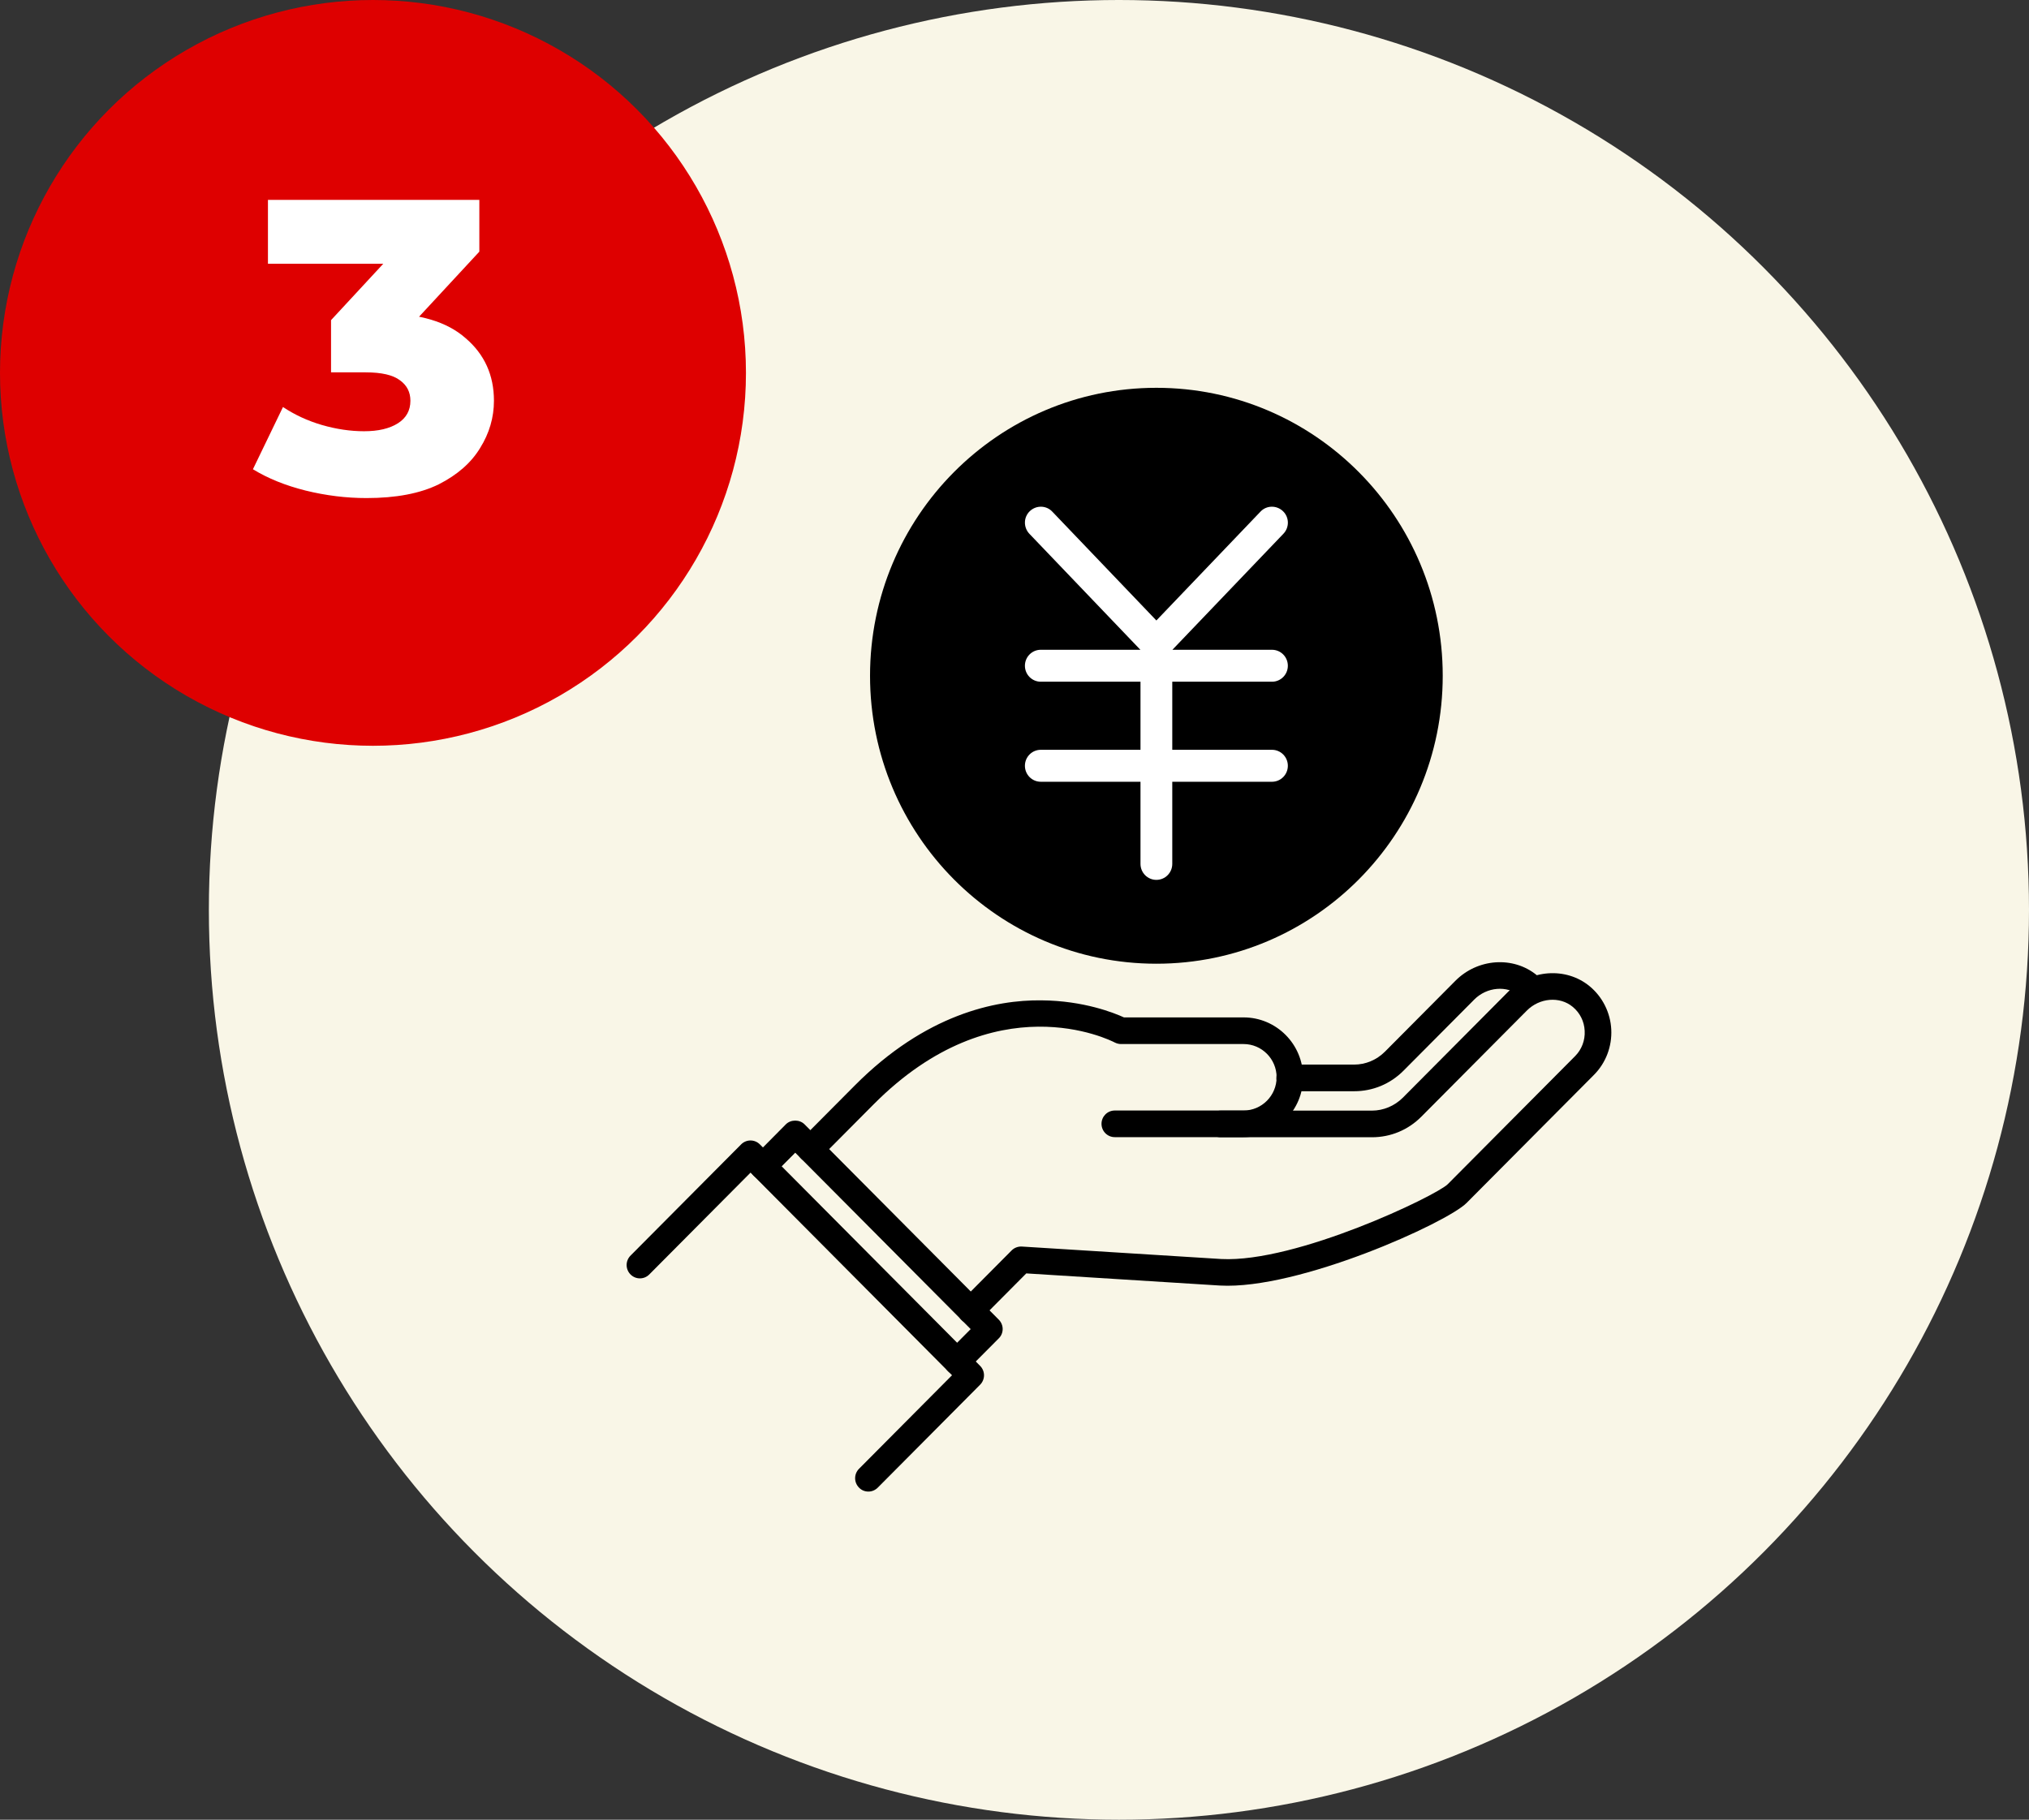
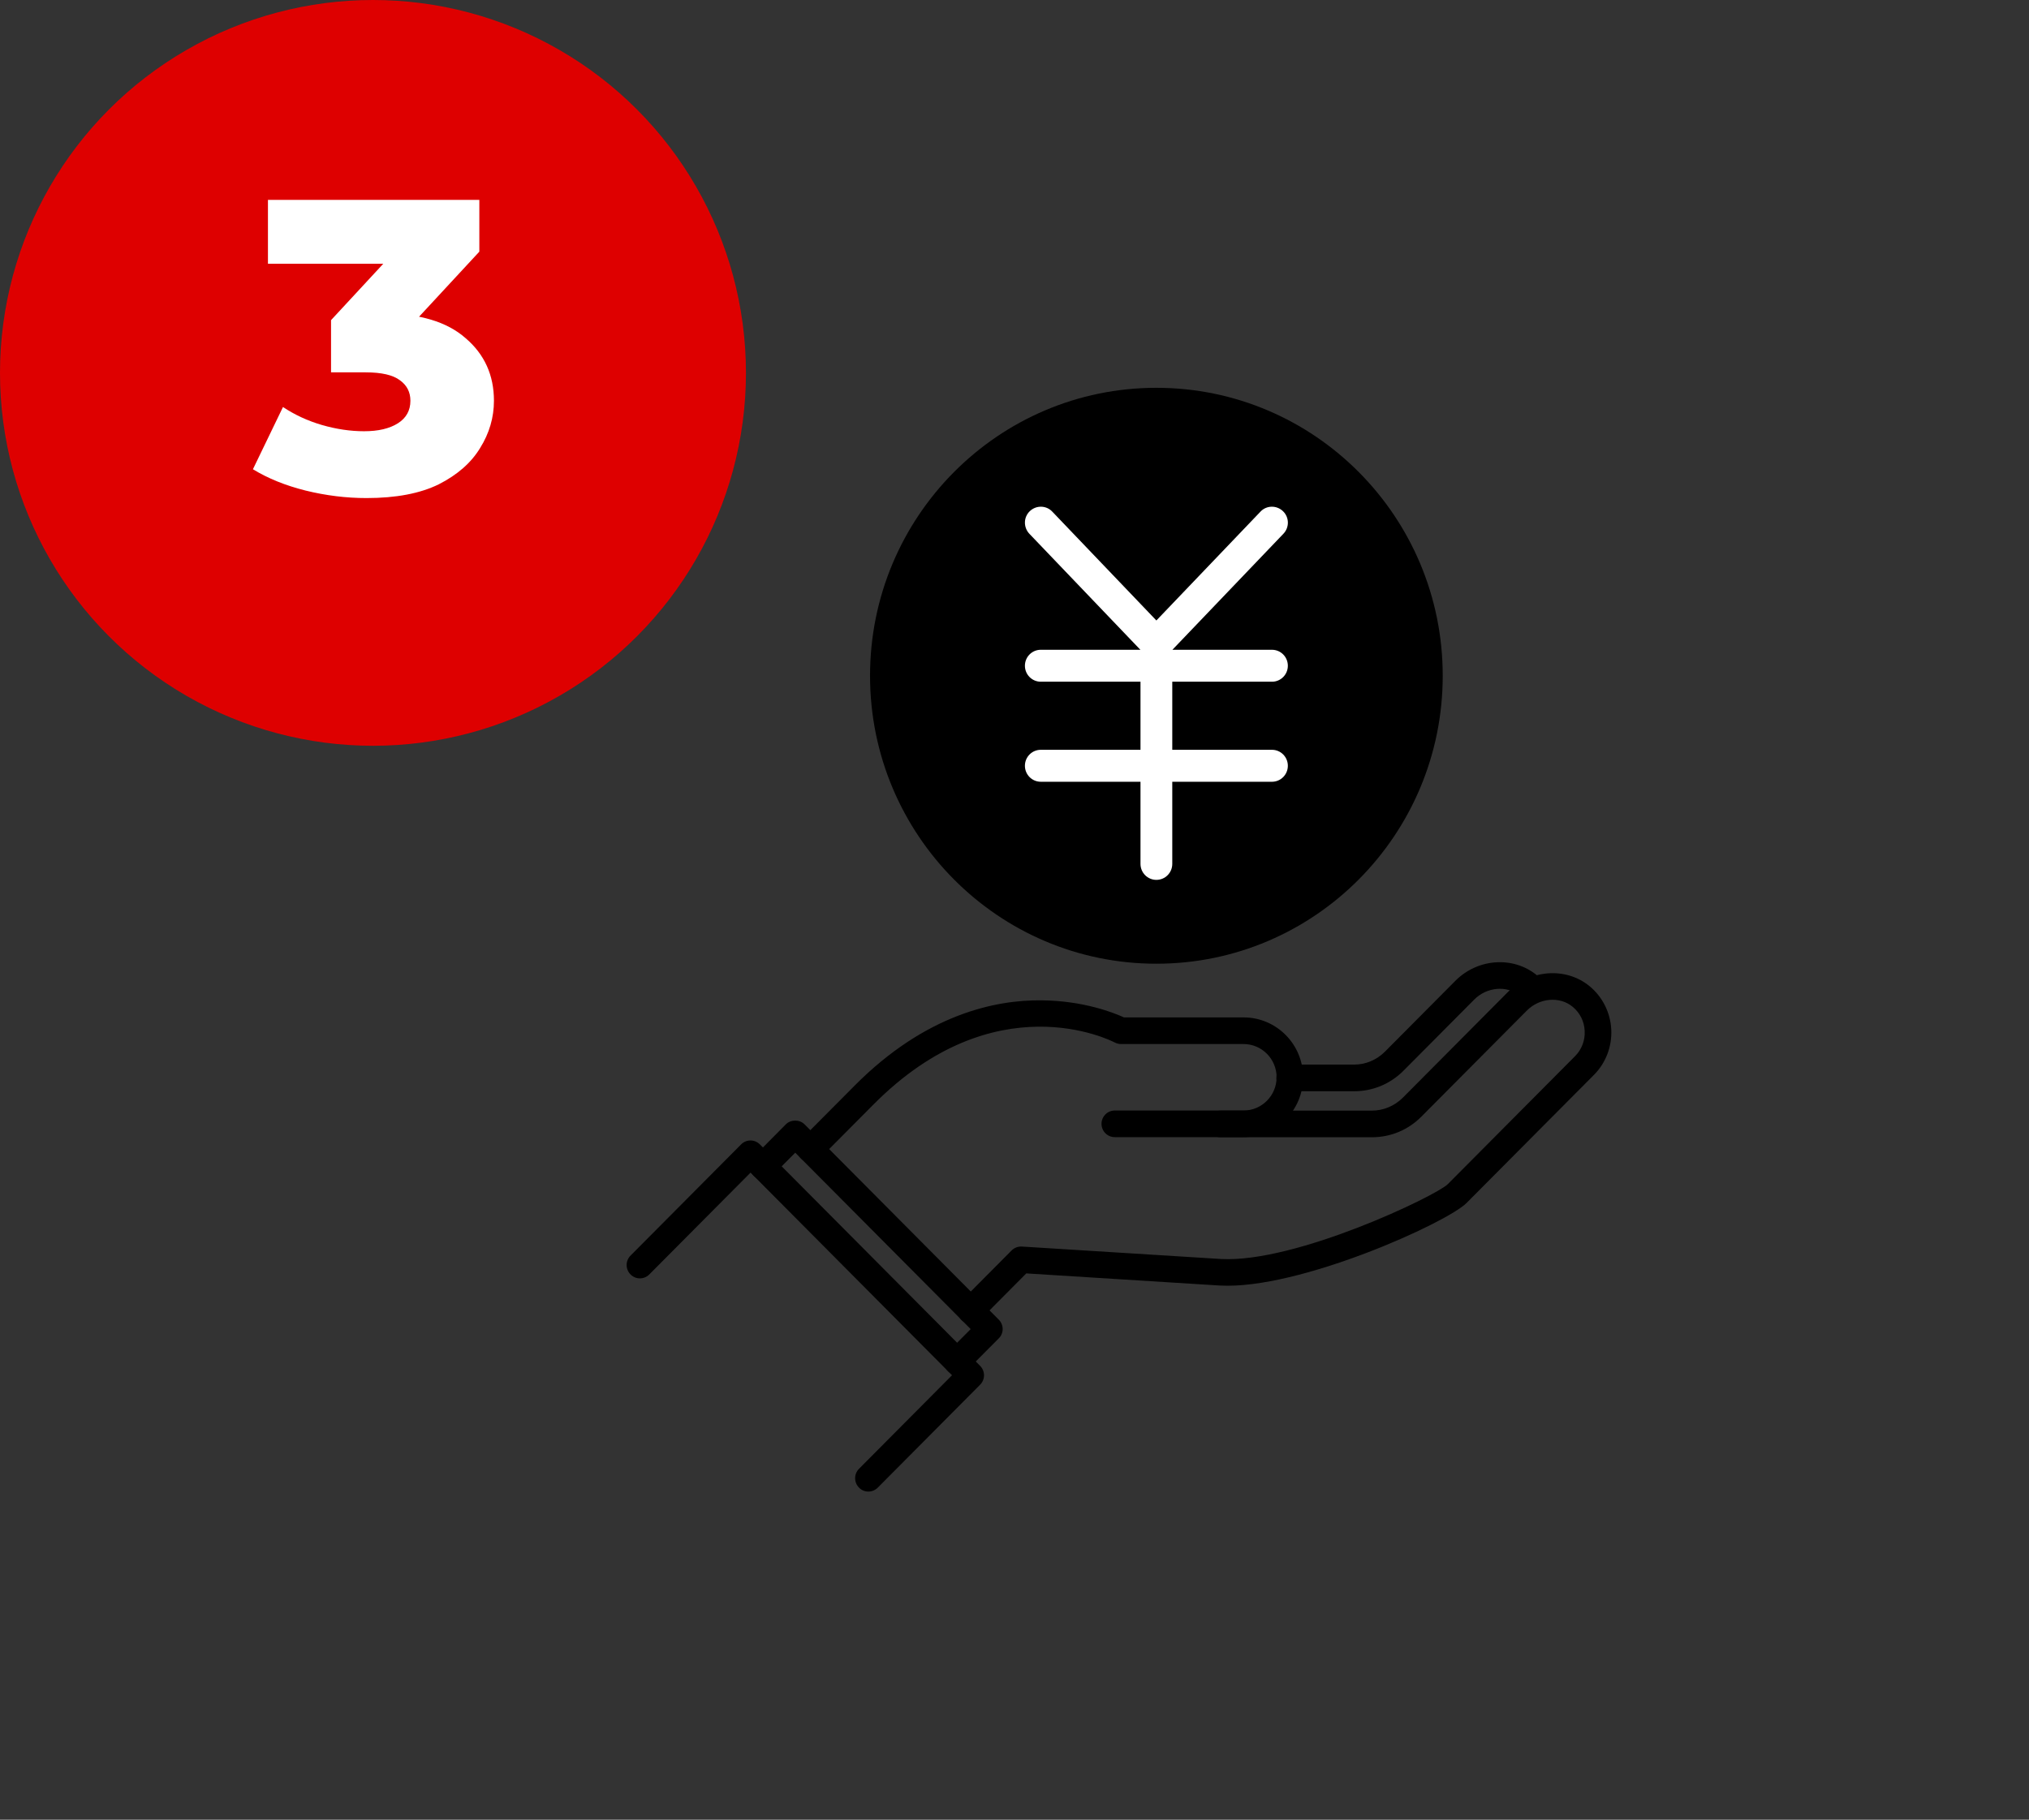
<svg xmlns="http://www.w3.org/2000/svg" width="136" height="122" viewBox="0 0 136 122" fill="none">
  <rect x="0" y="0" width="136" height="122" fill="#333333" stroke="none" />
-   <circle cx="75" cy="61" r="61" fill="#F9F6E7" />
  <g clip-path="url(#clip0_190_8)">
    <path d="M54.312 77.931C54.085 77.931 53.858 77.845 53.688 77.666C53.34 77.317 53.34 76.752 53.688 76.402L57.302 72.767C62.031 68.01 66.717 67.025 69.813 67.067C72.653 67.089 74.691 67.917 75.337 68.21H83.354C85.555 68.21 87.344 70.01 87.344 72.224C87.344 74.438 85.555 76.238 83.354 76.238H74.719C74.23 76.238 73.832 75.838 73.832 75.345C73.832 74.852 74.23 74.453 74.719 74.453H83.354C84.575 74.453 85.569 73.453 85.569 72.224C85.569 70.996 84.575 69.996 83.354 69.996H75.138C74.996 69.996 74.854 69.96 74.727 69.896C74.407 69.731 66.703 65.846 58.566 74.031L54.952 77.666C54.781 77.838 54.554 77.931 54.327 77.931H54.312Z" fill="black" />
    <path d="M65.063 88.751C64.835 88.751 64.608 88.665 64.438 88.487C64.09 88.137 64.09 87.573 64.438 87.223L67.811 83.83C67.988 83.652 68.244 83.559 68.492 83.573L81.863 84.409C86.897 84.666 96.249 80.173 97.037 79.395L105.579 70.803C106.019 70.36 106.253 69.746 106.218 69.11C106.189 68.475 105.898 67.896 105.408 67.496C104.542 66.782 103.193 66.896 102.341 67.753L95.269 74.867C94.381 75.76 93.209 76.245 91.96 76.245H81.813C81.323 76.245 80.925 75.845 80.925 75.352C80.925 74.86 81.323 74.46 81.813 74.46H91.96C92.727 74.46 93.472 74.145 94.019 73.603L101.091 66.489C102.582 64.989 104.968 64.825 106.537 66.11C107.411 66.825 107.943 67.889 108 69.017C108.057 70.153 107.638 71.26 106.843 72.06L98.3 80.652C96.98 81.98 87.039 86.48 81.77 86.187L68.79 85.373L65.702 88.48C65.531 88.651 65.304 88.744 65.077 88.744L65.063 88.751Z" fill="black" />
    <path d="M64.154 92.179C63.927 92.179 63.699 92.094 63.529 91.915C63.181 91.565 63.181 91.001 63.529 90.651L65.063 89.108L53.304 77.281L51.77 78.823C51.422 79.174 50.862 79.174 50.514 78.823C50.166 78.474 50.166 77.909 50.514 77.559L52.672 75.381C53.006 75.045 53.595 75.045 53.929 75.381L66.944 88.473C67.108 88.637 67.207 88.865 67.207 89.101C67.207 89.337 67.115 89.565 66.944 89.73L64.779 91.908C64.608 92.079 64.381 92.172 64.154 92.172V92.179Z" fill="black" />
    <path d="M58.204 100C57.976 100 57.749 99.914 57.579 99.736C57.231 99.386 57.231 98.822 57.579 98.472L63.813 92.201L50.308 78.616L43.52 85.444C43.172 85.794 42.611 85.794 42.263 85.444C41.915 85.094 41.915 84.53 42.263 84.18L49.676 76.724C50.024 76.374 50.585 76.374 50.933 76.724L65.695 91.572C66.043 91.922 66.043 92.486 65.695 92.836L58.836 99.736C58.665 99.907 58.438 100 58.211 100H58.204Z" fill="black" />
    <path d="M90.76 73.16H86.443C85.953 73.16 85.555 72.76 85.555 72.267C85.555 71.774 85.953 71.374 86.443 71.374H90.76C91.534 71.374 92.265 71.067 92.819 70.517L97.555 65.753C99.046 64.253 101.432 64.089 103.001 65.375C103.378 65.689 103.434 66.246 103.129 66.632C102.817 67.01 102.263 67.067 101.879 66.76C101.013 66.046 99.664 66.16 98.812 67.017L94.076 71.781C93.188 72.674 92.017 73.16 90.767 73.16H90.76Z" fill="black" />
    <path d="M77.51 64.611C88.11 64.611 96.703 55.967 96.703 45.305C96.703 34.643 88.11 26 77.51 26C66.91 26 58.317 34.643 58.317 45.305C58.317 55.967 66.91 64.611 77.51 64.611Z" fill="black" />
    <path d="M77.51 44.213C77.219 44.213 76.942 44.091 76.743 43.884L68.996 35.785C68.592 35.356 68.599 34.678 69.025 34.271C69.451 33.864 70.125 33.871 70.53 34.299L77.51 41.599L84.49 34.299C84.895 33.871 85.569 33.864 85.995 34.271C86.421 34.678 86.436 35.356 86.024 35.785L78.277 43.884C78.078 44.091 77.801 44.213 77.51 44.213Z" fill="white" />
    <path d="M77.51 58.99C76.921 58.99 76.445 58.511 76.445 57.918V43.148C76.445 42.556 76.921 42.077 77.51 42.077C78.099 42.077 78.575 42.556 78.575 43.148V57.918C78.575 58.511 78.099 58.99 77.51 58.99Z" fill="white" />
    <path d="M85.257 45.705H69.763C69.174 45.705 68.698 45.227 68.698 44.634C68.698 44.041 69.174 43.563 69.763 43.563H85.257C85.846 43.563 86.322 44.041 86.322 44.634C86.322 45.227 85.846 45.705 85.257 45.705Z" fill="white" />
    <path d="M85.257 52.412H69.763C69.174 52.412 68.698 51.933 68.698 51.34C68.698 50.748 69.174 50.269 69.763 50.269H85.257C85.846 50.269 86.322 50.748 86.322 51.34C86.322 51.933 85.846 52.412 85.257 52.412Z" fill="white" />
  </g>
  <circle cx="25" cy="25" r="25" fill="#DE0000" />
  <path d="M24.569 33.392C23.206 33.392 21.843 33.224 20.48 32.888C19.137 32.552 17.96 32.076 16.953 31.46L18.968 27.288C19.753 27.811 20.62 28.212 21.573 28.492C22.543 28.772 23.486 28.912 24.401 28.912C25.352 28.912 26.108 28.735 26.669 28.38C27.229 28.025 27.509 27.521 27.509 26.868C27.509 26.289 27.275 25.832 26.808 25.496C26.342 25.141 25.576 24.964 24.512 24.964H22.189V21.464L27.453 15.78L27.985 17.684H17.96V13.4H32.129V16.872L26.864 22.556L24.148 21.016H25.66C28.106 21.016 29.954 21.567 31.204 22.668C32.474 23.751 33.108 25.151 33.108 26.868C33.108 27.988 32.8 29.043 32.184 30.032C31.587 31.021 30.663 31.833 29.413 32.468C28.162 33.084 26.547 33.392 24.569 33.392Z" fill="white" />
  <defs>
    <clipPath id="clip0_190_8">
      <rect width="66" height="74" fill="white" transform="translate(42 26)" />
    </clipPath>
  </defs>
</svg>